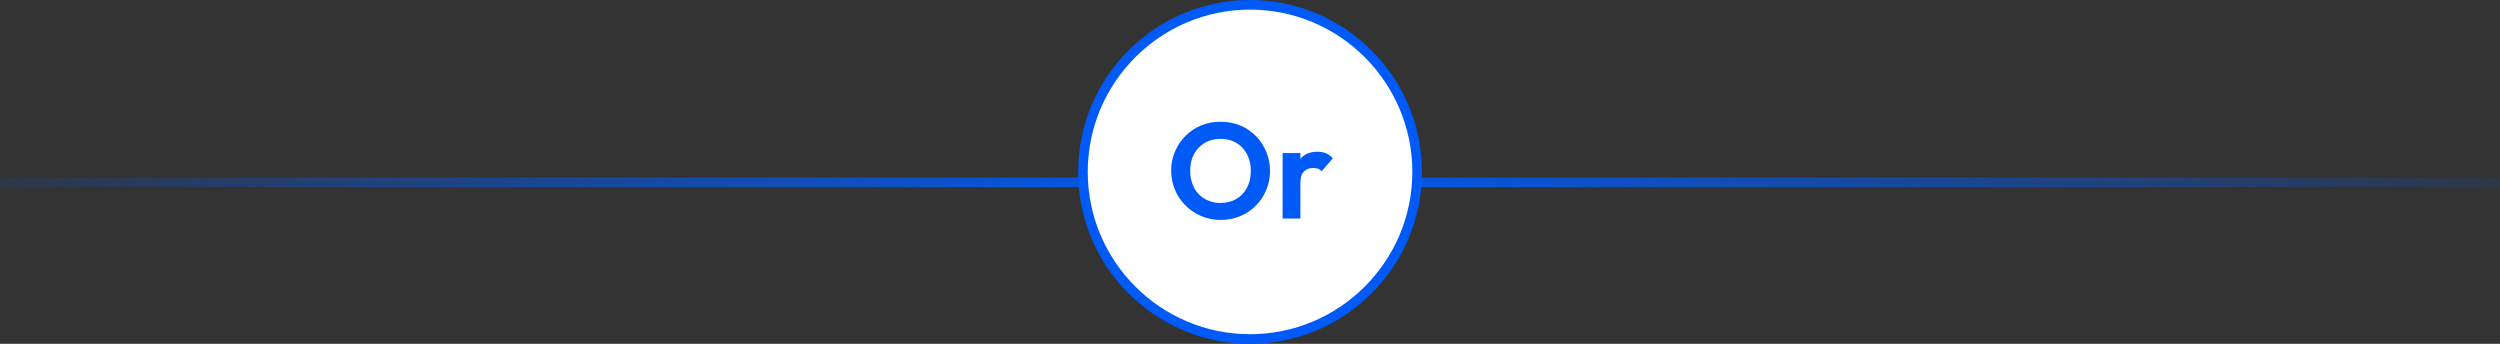
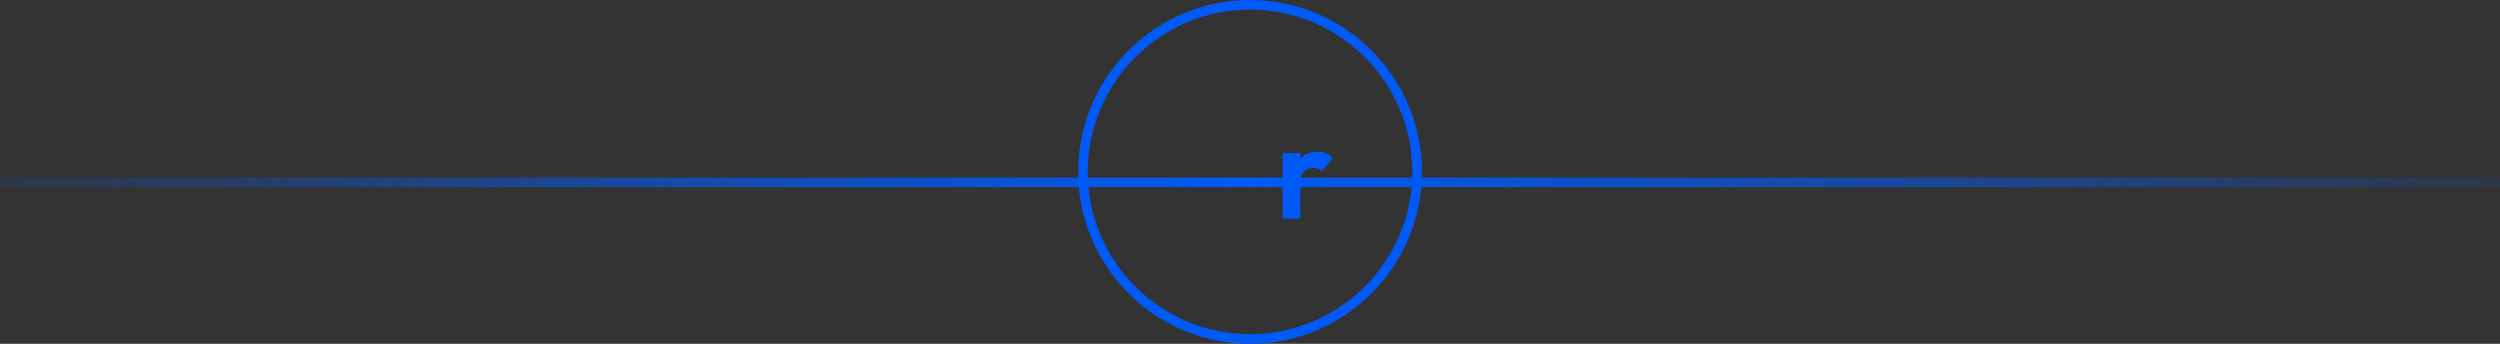
<svg xmlns="http://www.w3.org/2000/svg" id="Layer_1" version="1.1" viewBox="0 0 260.17 35.78">
  <rect x="0" y="0" width="260.17" height="35.78" fill="#333333" stroke="none" />
  <defs>
    <style>
      .st0 {
        fill: #005af7;
      }

      .st1 {
        fill: url(#linear-gradient);
      }

      .st2 {
        fill: #fff;
      }
    </style>
    <linearGradient id="linear-gradient" x1="0" y1="18.98" x2="260.17" y2="18.98" gradientUnits="userSpaceOnUse">
      <stop offset="0" stop-color="#005af7" stop-opacity=".1" />
      <stop offset=".5" stop-color="#005af7" />
      <stop offset="1" stop-color="#005af7" stop-opacity=".1" />
    </linearGradient>
  </defs>
  <rect class="st1" y="18.48" width="260.17" height="1" />
  <g>
-     <circle class="st2" cx="130.09" cy="17.89" r="17.39" />
    <path class="st0" d="M130.09,35.78c-9.87,0-17.89-8.03-17.89-17.89S120.22,0,130.09,0s17.89,8.03,17.89,17.89-8.03,17.89-17.89,17.89ZM130.09,1c-9.31,0-16.89,7.58-16.89,16.89s7.58,16.89,16.89,16.89,16.89-7.58,16.89-16.89-7.58-16.89-16.89-16.89Z" />
  </g>
  <g>
-     <path class="st0" d="M127.04,22.89c-.72,0-1.4-.13-2.02-.4-.62-.26-1.17-.63-1.64-1.1s-.84-1.01-1.1-1.63c-.26-.62-.4-1.29-.4-2s.13-1.38.4-1.99c.26-.62.63-1.16,1.09-1.63.47-.47,1.01-.83,1.63-1.09.62-.25,1.29-.38,2.02-.38s1.41.13,2.03.38c.62.25,1.16.62,1.63,1.09.47.47.83,1.02,1.09,1.64s.4,1.29.4,2-.13,1.38-.4,2c-.26.62-.62,1.17-1.09,1.63-.46.47-1,.83-1.63,1.09s-1.29.39-2.01.39ZM127.01,21.12c.63,0,1.18-.14,1.66-.42.47-.28.84-.67,1.11-1.18.26-.5.39-1.09.39-1.76,0-.49-.08-.93-.23-1.34-.15-.4-.37-.75-.65-1.05-.28-.3-.61-.52-.99-.68-.38-.16-.81-.24-1.29-.24-.62,0-1.17.14-1.64.42-.47.28-.84.67-1.11,1.16-.27.5-.4,1.08-.4,1.73,0,.5.08.95.23,1.37.15.41.36.77.64,1.06s.61.52,1,.68c.39.16.81.25,1.28.25Z" />
    <path class="st0" d="M133.48,22.74v-6.81h1.85v6.81h-1.85ZM135.33,18.99l-.72-.49c.08-.84.33-1.5.73-1.98.4-.48.99-.73,1.75-.73.34,0,.64.05.9.16.26.11.5.28.71.53l-1.16,1.34c-.1-.12-.23-.21-.37-.26-.15-.05-.31-.08-.5-.08-.4,0-.72.12-.97.37-.25.24-.37.62-.37,1.14Z" />
  </g>
</svg>